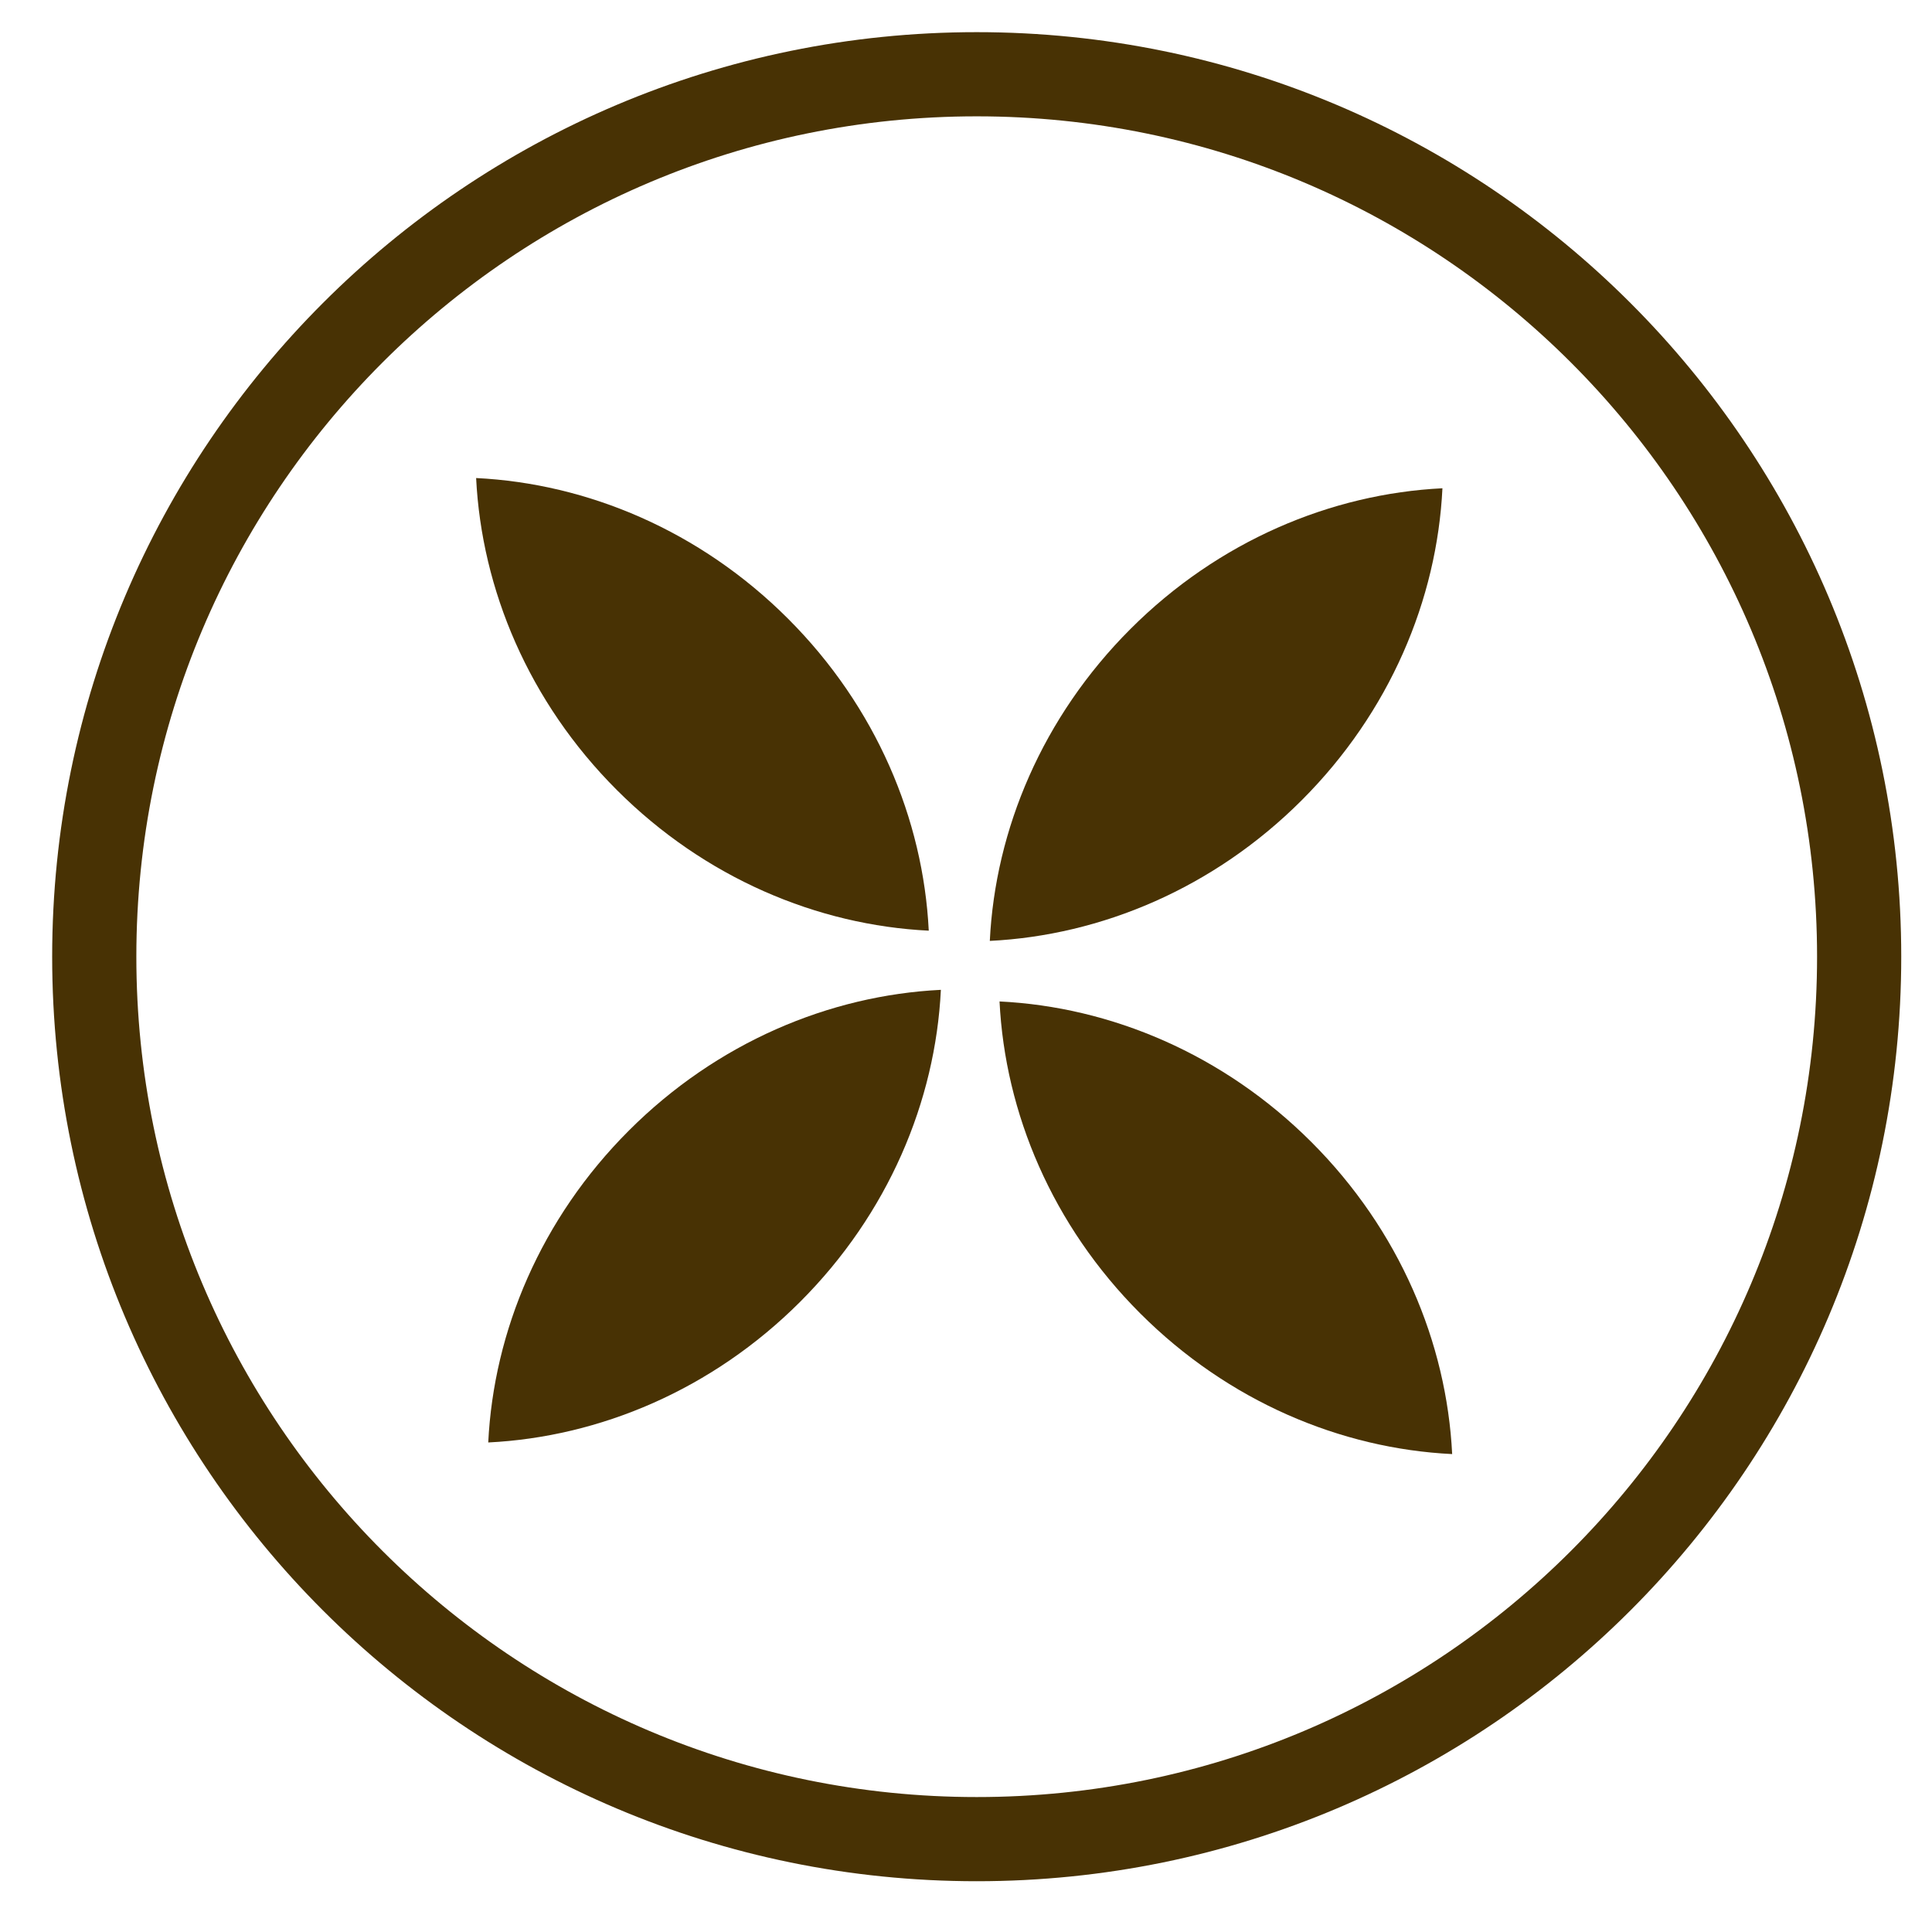
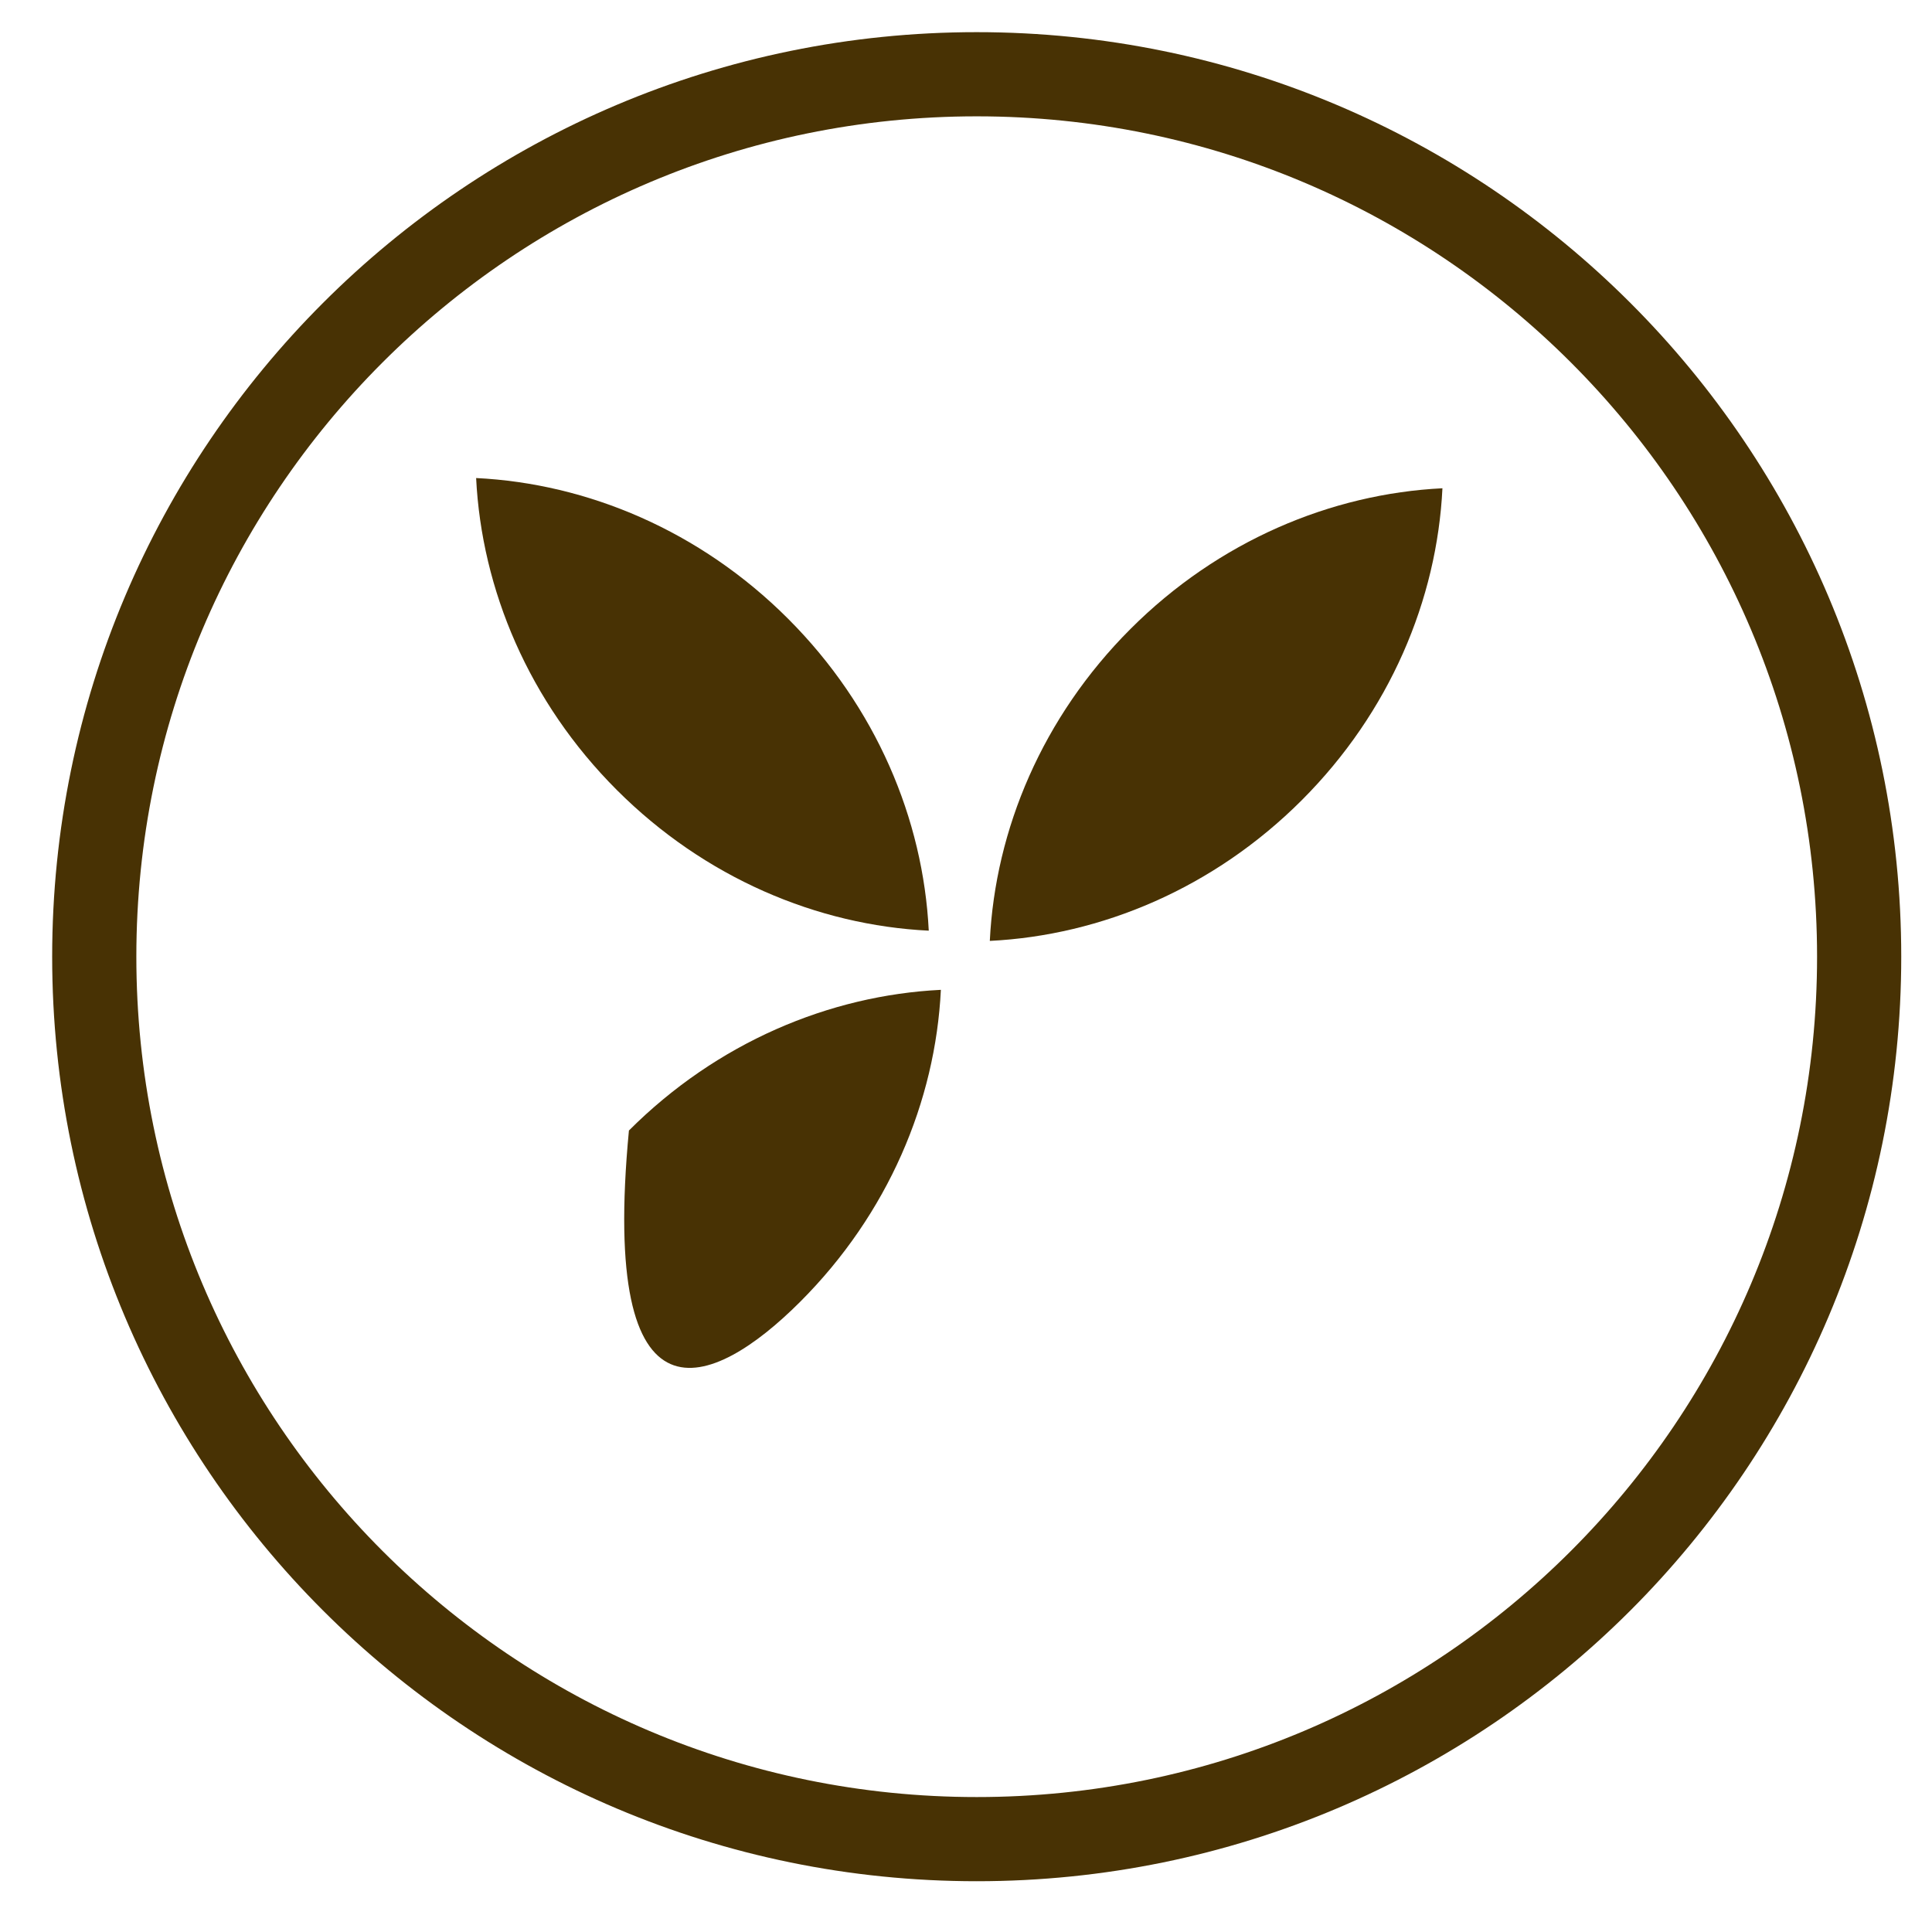
<svg xmlns="http://www.w3.org/2000/svg" fill="none" viewBox="0 0 482 482" height="482" width="482">
  <path stroke-miterlimit="10" stroke-width="21" stroke="#483204" d="M243.676 458.833C365.266 458.833 463.826 360.263 463.826 238.683C463.826 117.103 365.256 18.523 243.676 18.523C122.096 18.523 23.516 117.093 23.516 238.683C23.516 360.273 122.086 458.833 243.676 458.833Z" />
-   <path fill="#483204" d="M284.465 327.668C306.423 349.626 334.48 361.405 362.29 362.767C360.911 334.957 349.149 306.9 327.191 284.942C305.234 262.985 277.176 251.205 249.366 249.843C250.745 277.653 262.508 305.711 284.465 327.668Z" />
-   <path fill="#483204" d="M156.906 282.045C134.949 304.002 123.17 332.06 121.808 359.87C149.618 358.491 177.675 346.728 199.632 324.771C221.59 302.813 233.369 274.756 234.731 246.946C206.921 248.325 178.864 260.087 156.906 282.045Z" />
+   <path fill="#483204" d="M156.906 282.045C149.618 358.491 177.675 346.728 199.632 324.771C221.59 302.813 233.369 274.756 234.731 246.946C206.921 248.325 178.864 260.087 156.906 282.045Z" />
  <path fill="#483204" d="M153.884 197.088C175.842 219.046 203.899 230.825 231.709 232.187C230.33 204.377 218.568 176.319 196.61 154.362C174.653 132.405 146.595 120.625 118.785 119.263C120.164 147.073 131.927 175.131 153.884 197.088Z" />
  <path fill="#483204" d="M282.038 156.913C260.081 178.87 248.302 206.928 246.94 234.738C274.749 233.359 302.807 221.596 324.764 199.639C346.722 177.682 358.501 149.624 359.863 121.814C332.053 123.193 303.996 134.956 282.038 156.913Z" />
</svg>